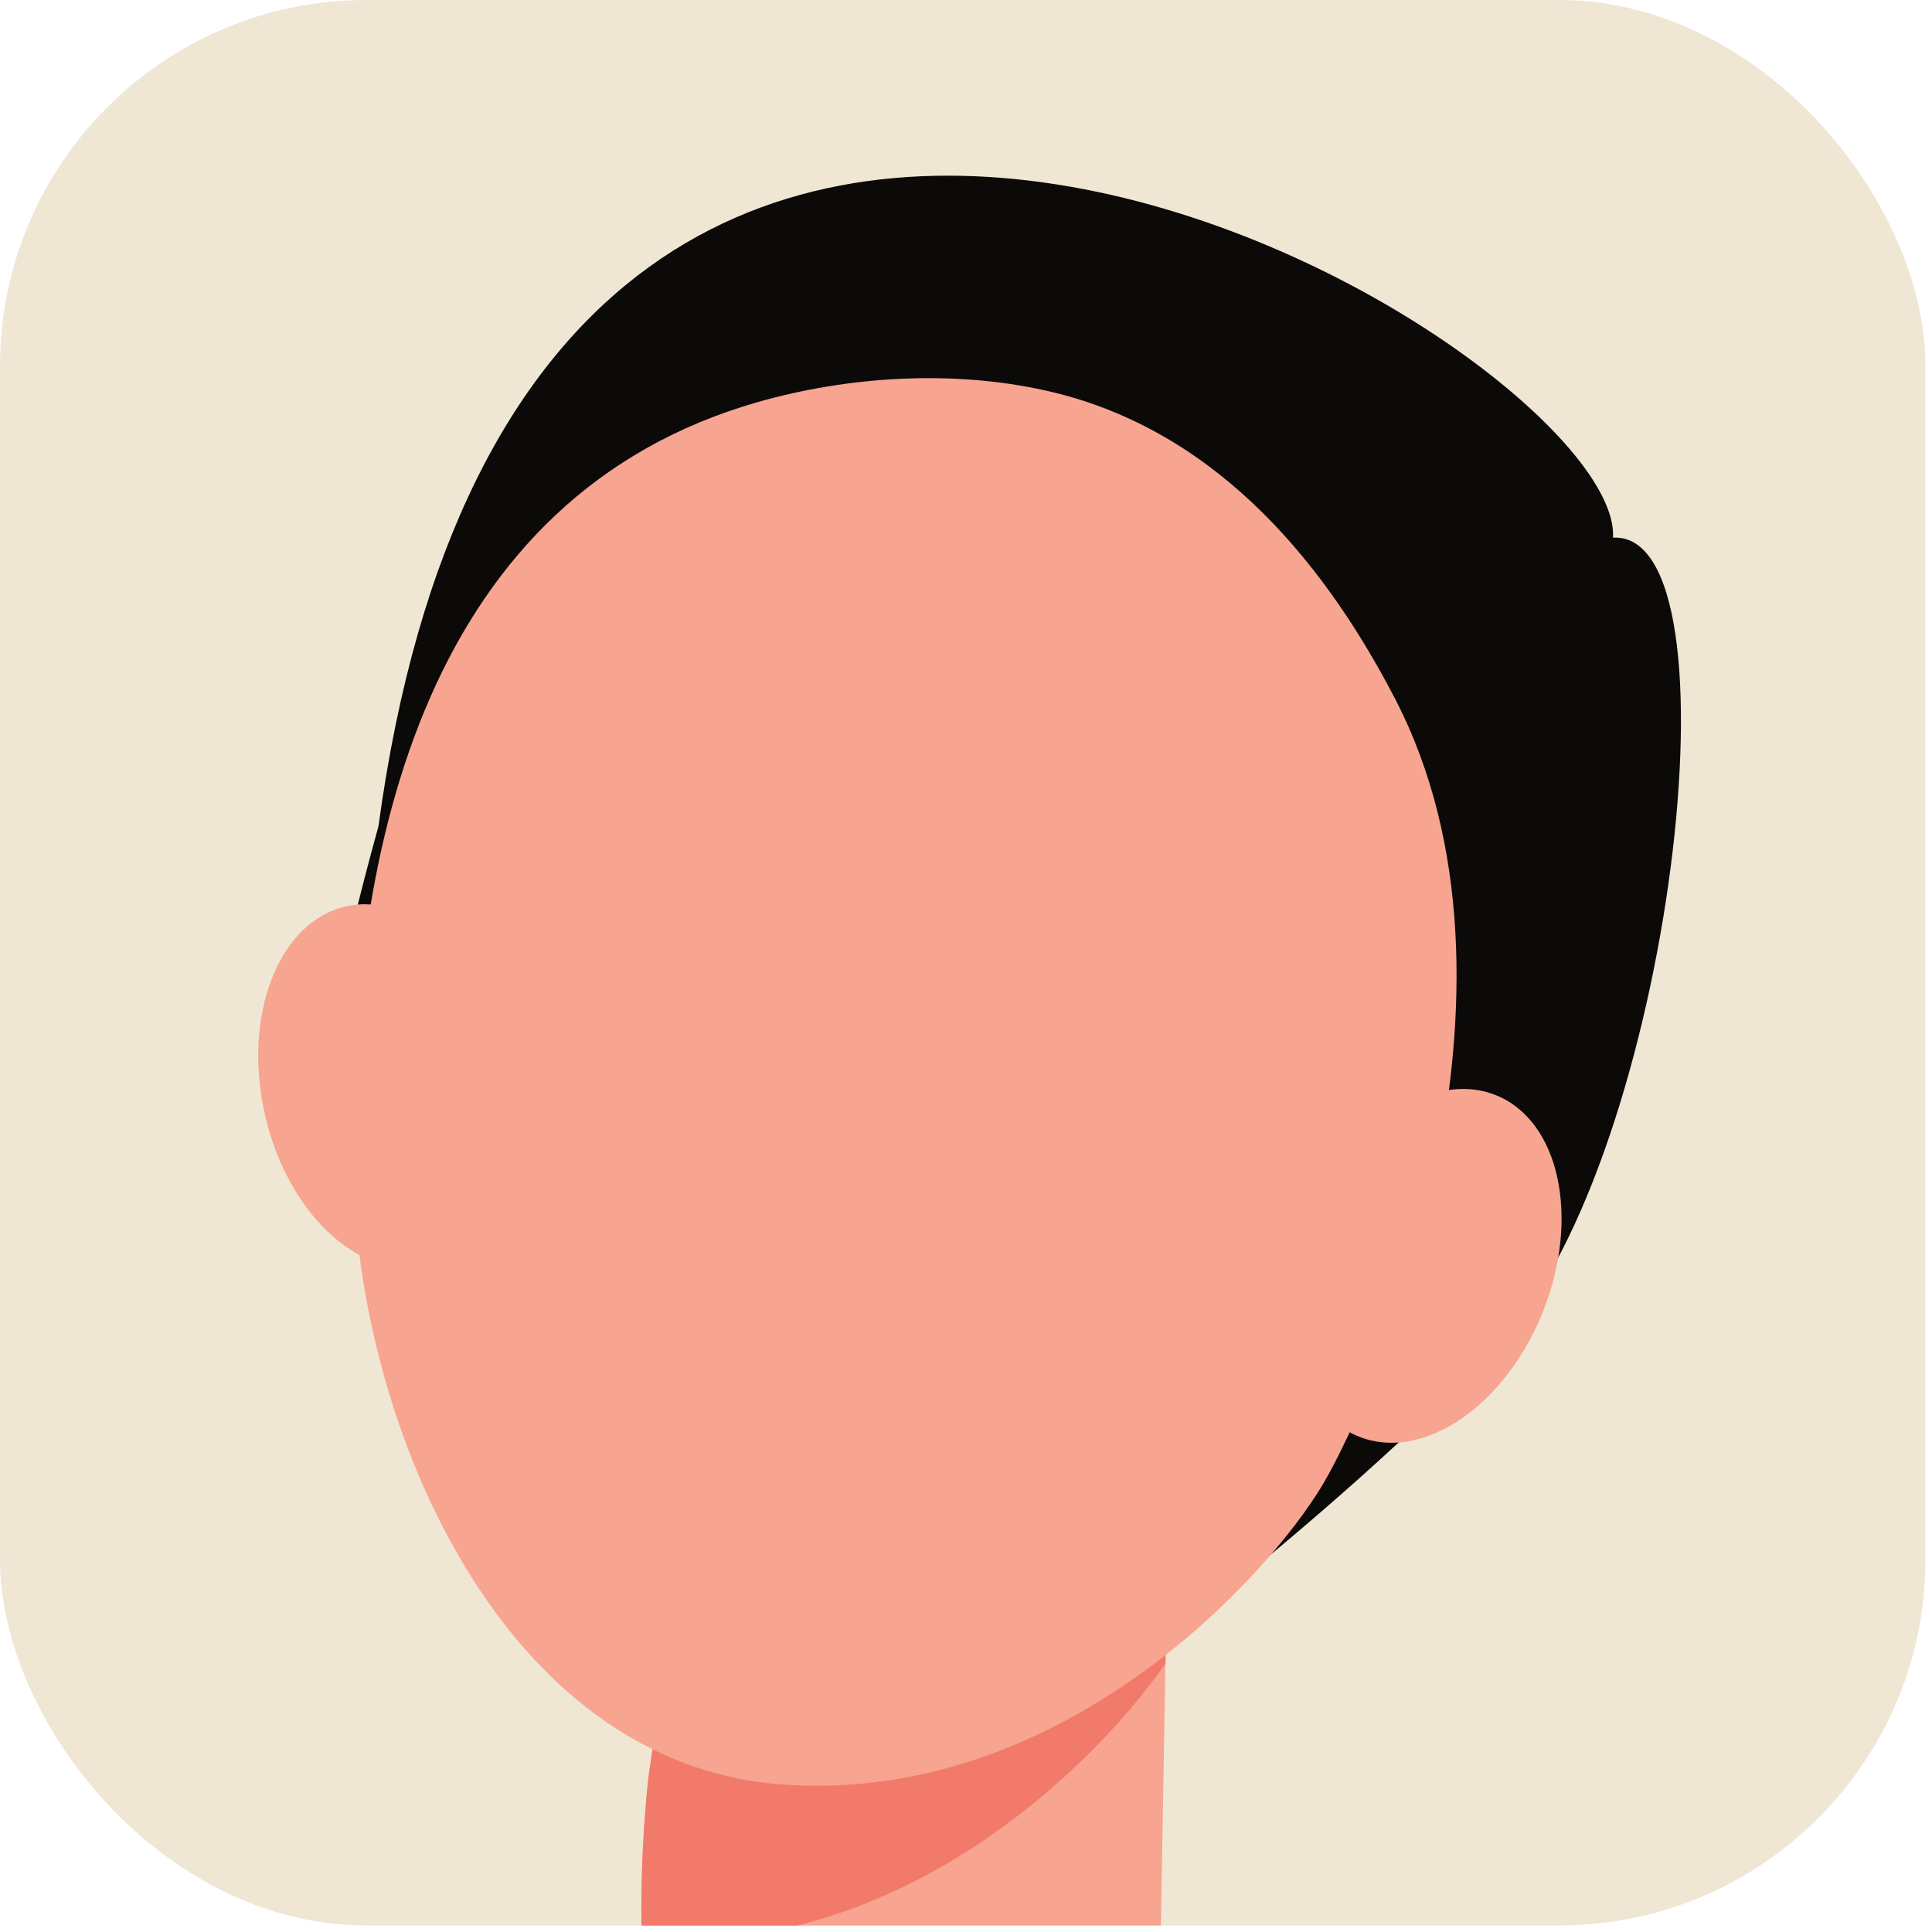
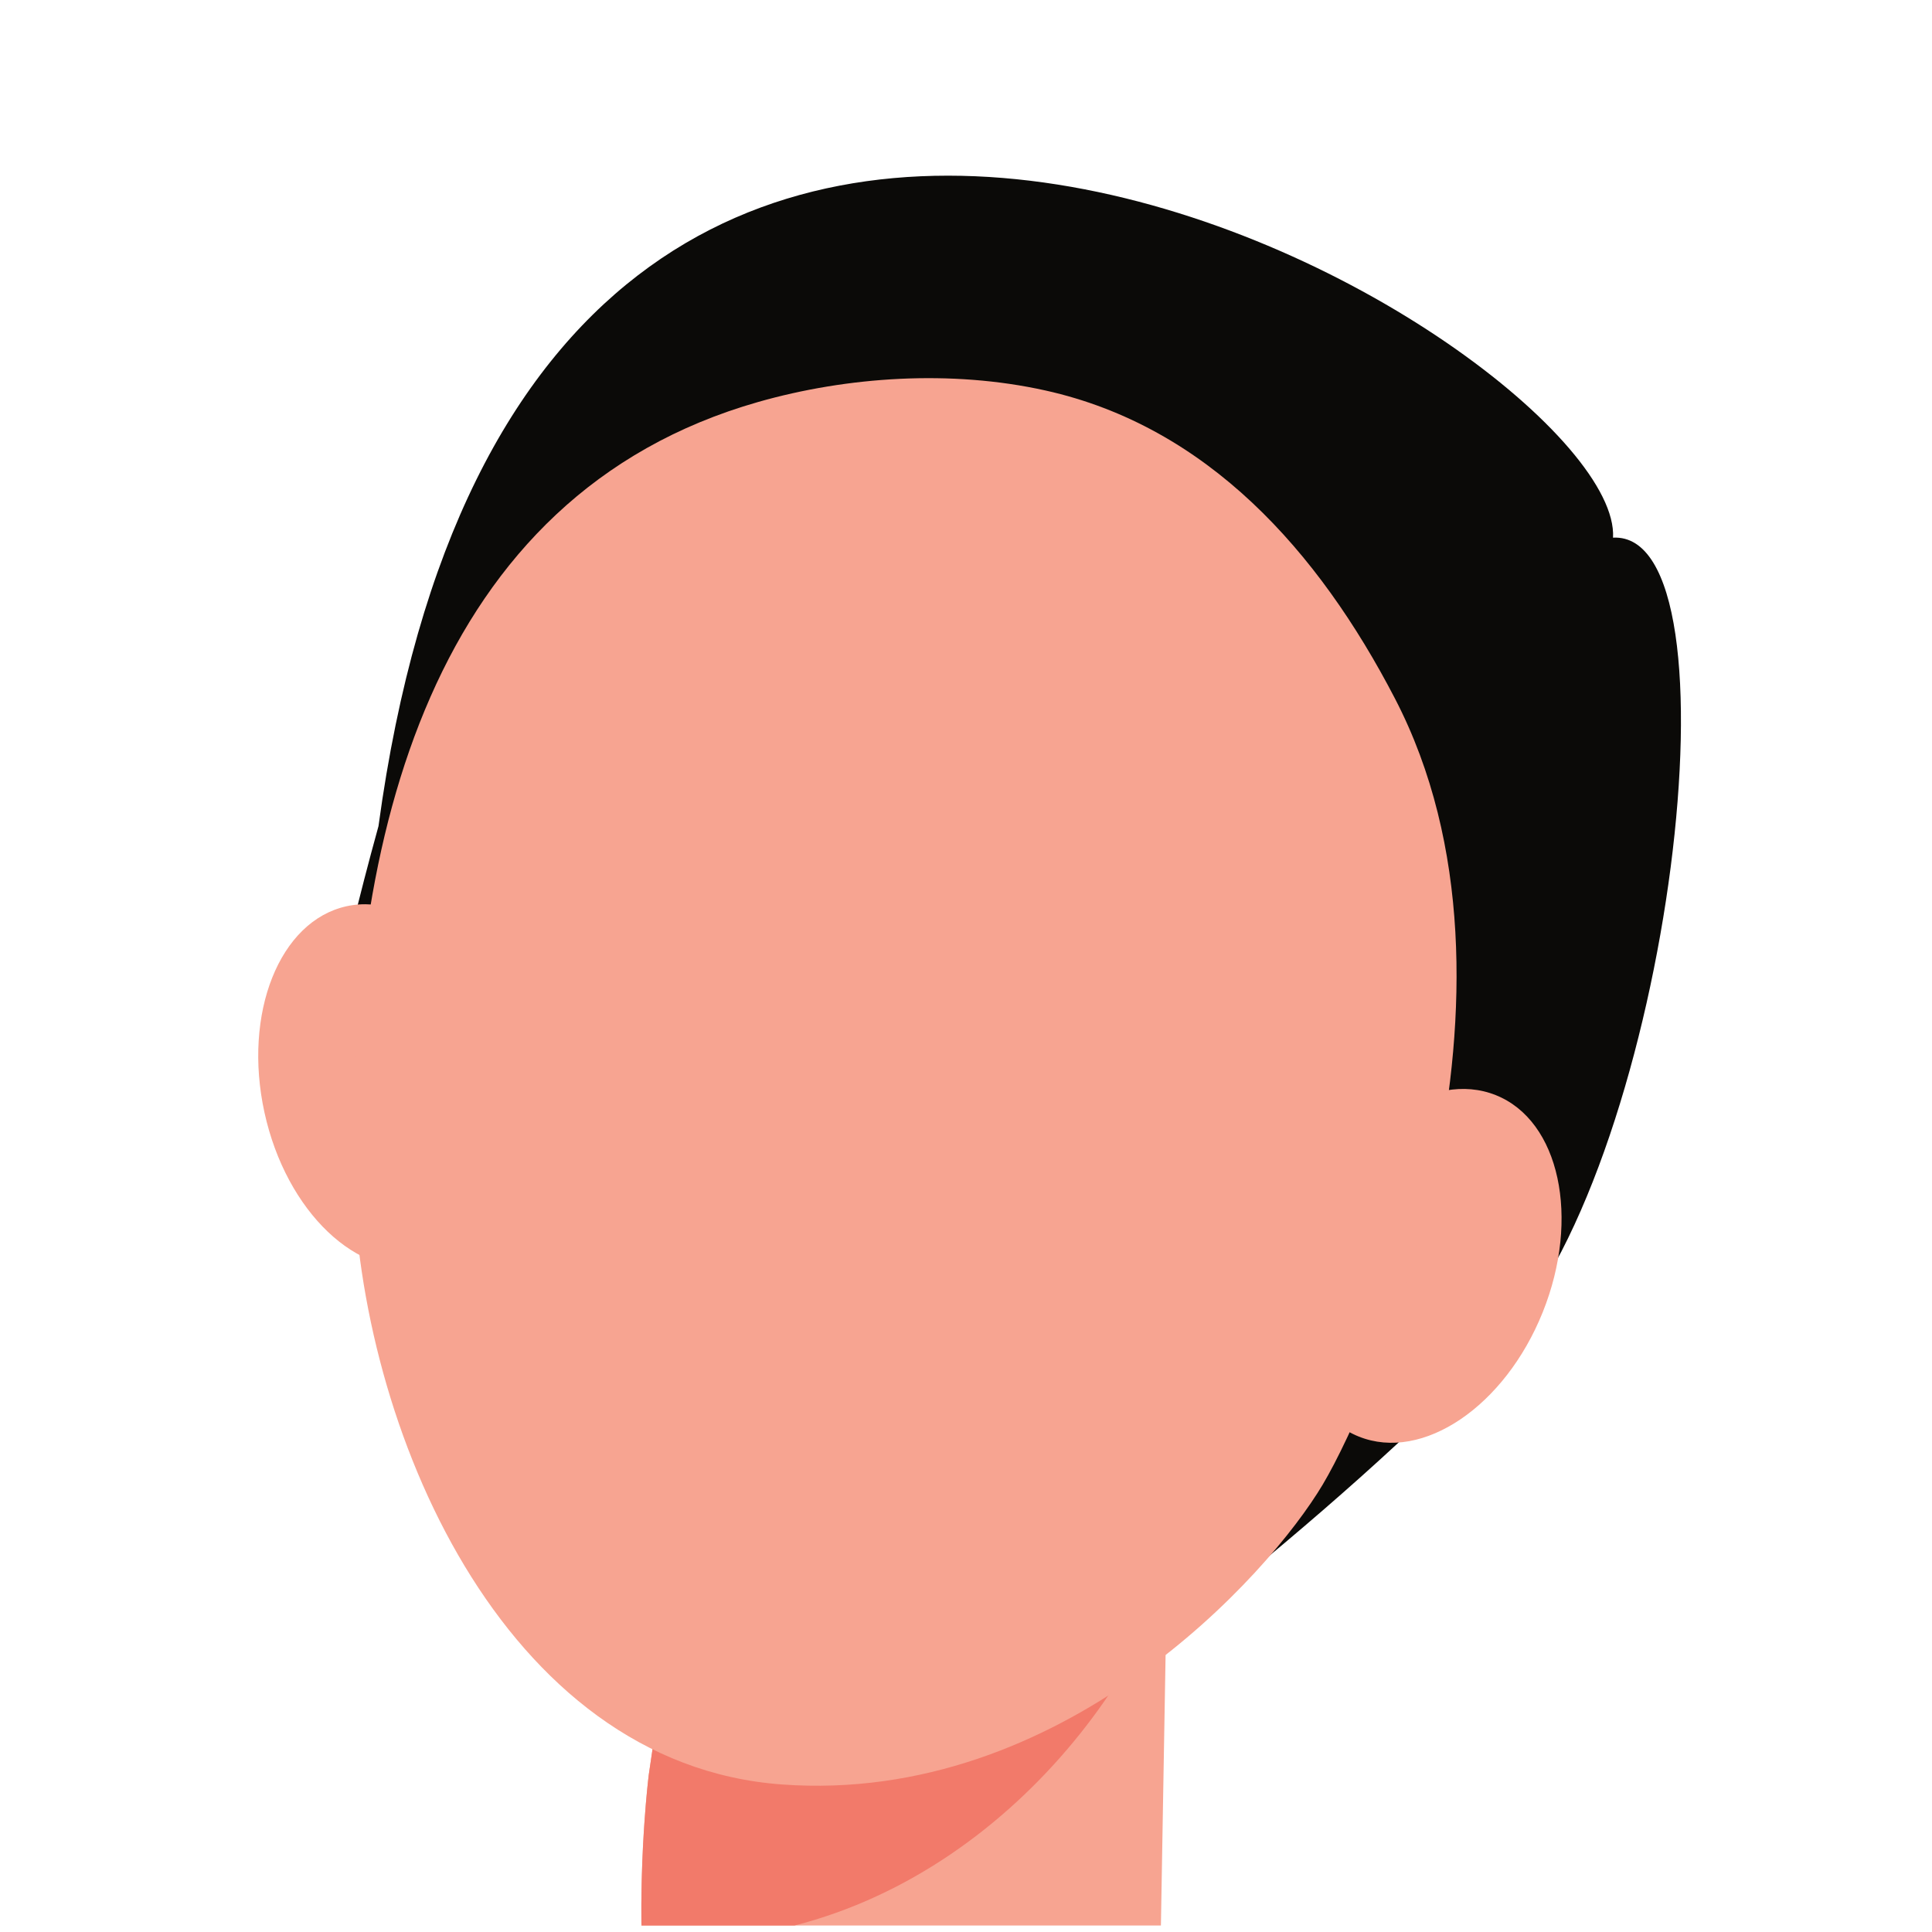
<svg xmlns="http://www.w3.org/2000/svg" width="211" height="211" viewBox="0 0 211 211" fill="none">
  <g clip-path="url(#clip0_3450_1517)">
-     <rect width="210.29" height="210.29" rx="40" fill="#EFE7D3" />
    <path d="M176.165 58.719C190.645 57.96 182.48 126.279 164.144 146.204C145.781 166.16 114.359 188.927 114.359 188.927L34.872 129.757C34.872 129.757 32.283 122.986 41.336 90.227C58.164 -33.732 177.305 37.828 176.165 58.719Z" fill="#0B0A08" />
    <path d="M168.489 143.303C164.357 153.6 155.362 159.687 148.402 156.893C141.439 154.109 139.147 143.493 143.28 133.186C147.41 122.899 156.404 116.812 163.366 119.606C170.326 122.39 172.621 133.006 168.489 143.303Z" fill="#F7A491" />
    <path d="M55.418 115.689C57.793 126.533 53.778 136.616 46.45 138.23C39.124 139.826 31.259 132.349 28.885 121.505C26.51 110.661 30.525 100.578 37.851 98.973C45.179 97.368 53.042 104.854 55.418 115.689Z" fill="#F7A491" />
    <path d="M127.429 173.174L126.45 229.753C126.45 229.753 118.235 248.326 87.334 246.142C64.526 244.535 70.845 193.877 70.845 193.877L74.449 169.332L127.429 173.174Z" fill="#F7A491" />
-     <path d="M70.549 211.731C70.394 211.72 70.237 211.708 70.081 211.688C69.845 201.915 70.848 193.877 70.848 193.877L74.452 169.332L127.433 173.175L127.287 181.664C119.816 192.504 98.615 213.767 70.549 211.731Z" fill="#F27A6A" />
+     <path d="M70.549 211.731C70.394 211.72 70.237 211.708 70.081 211.688C69.845 201.915 70.848 193.877 70.848 193.877L74.452 169.332L127.433 173.175C119.816 192.504 98.615 213.767 70.549 211.731Z" fill="#F27A6A" />
    <path d="M114.188 42.648C131.846 46.579 143.985 60.165 152.349 76.292C168.929 108.236 150.377 152.173 144.469 162.119C138.56 172.065 115.994 197.107 85.403 194.888C54.81 192.669 39.184 155.71 38.583 128.245C37.778 91.474 47.136 54.068 82.809 43.899C92.533 41.129 103.869 40.353 114.188 42.648Z" fill="#F7A491" />
  </g>
  <defs>
    <clipPath id="clip0_3450_1517">
      <rect width="210.29" height="210.29" rx="40" fill="white" />
    </clipPath>
  </defs>
</svg>